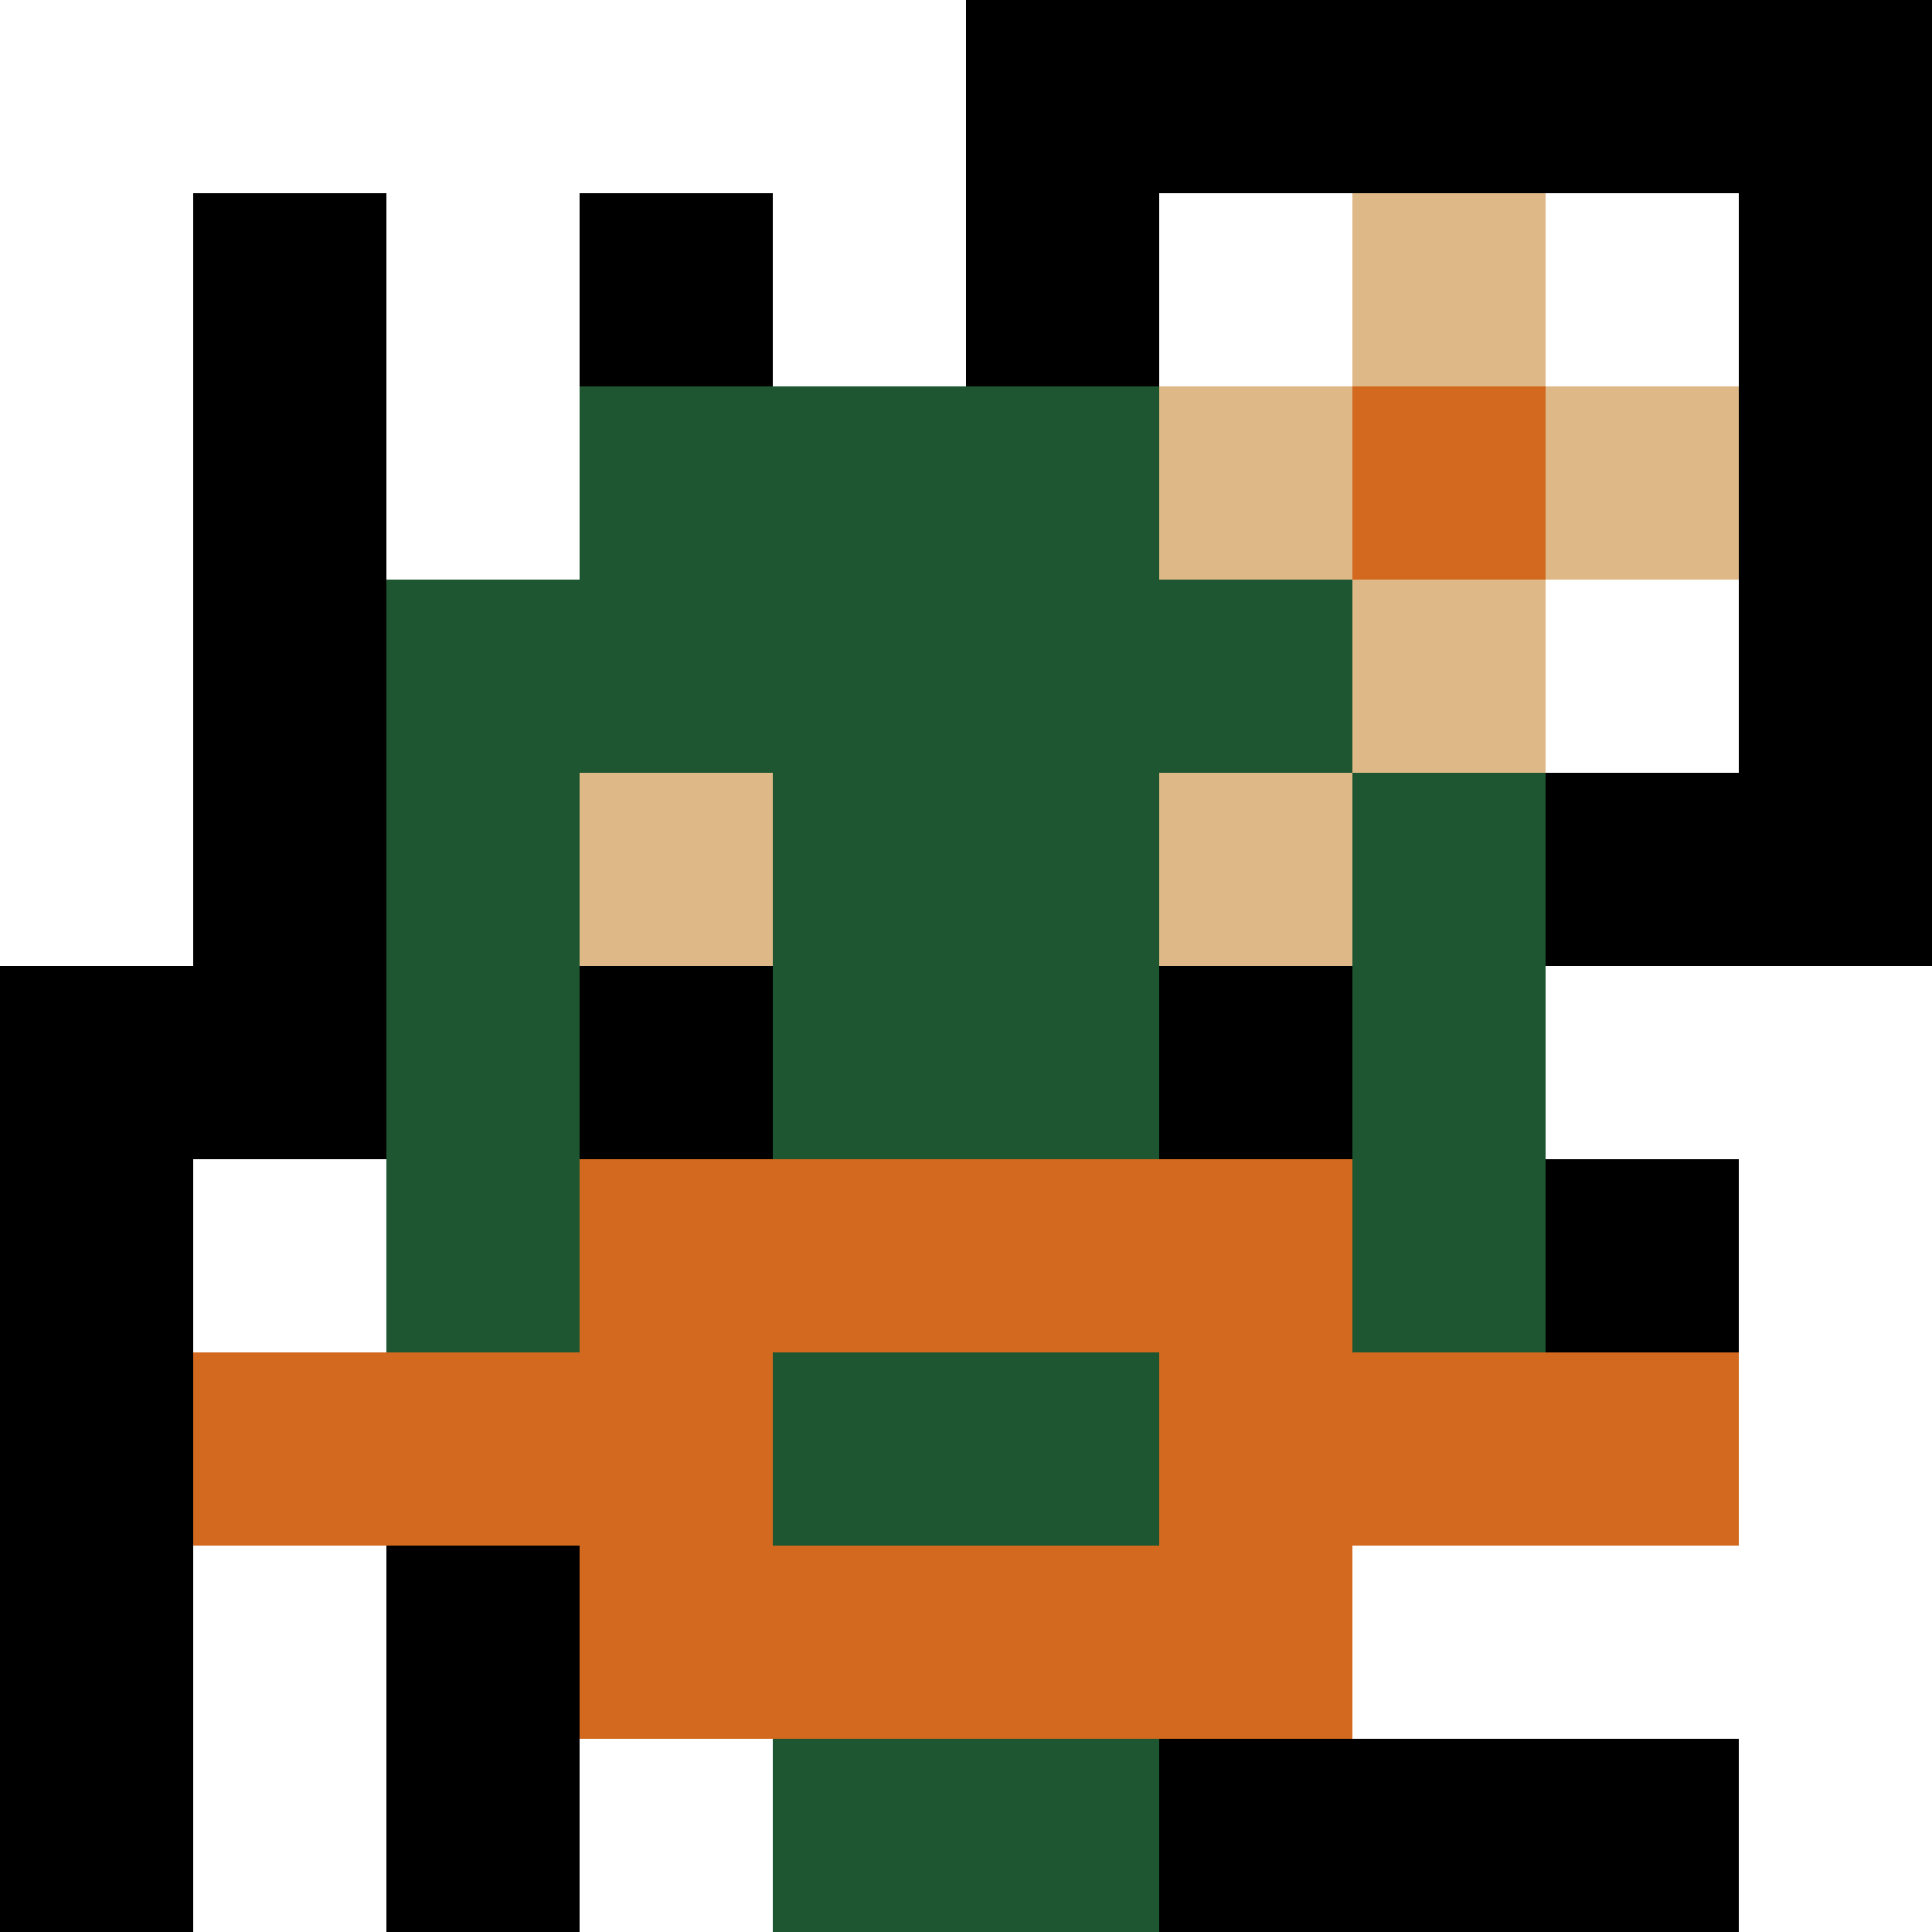
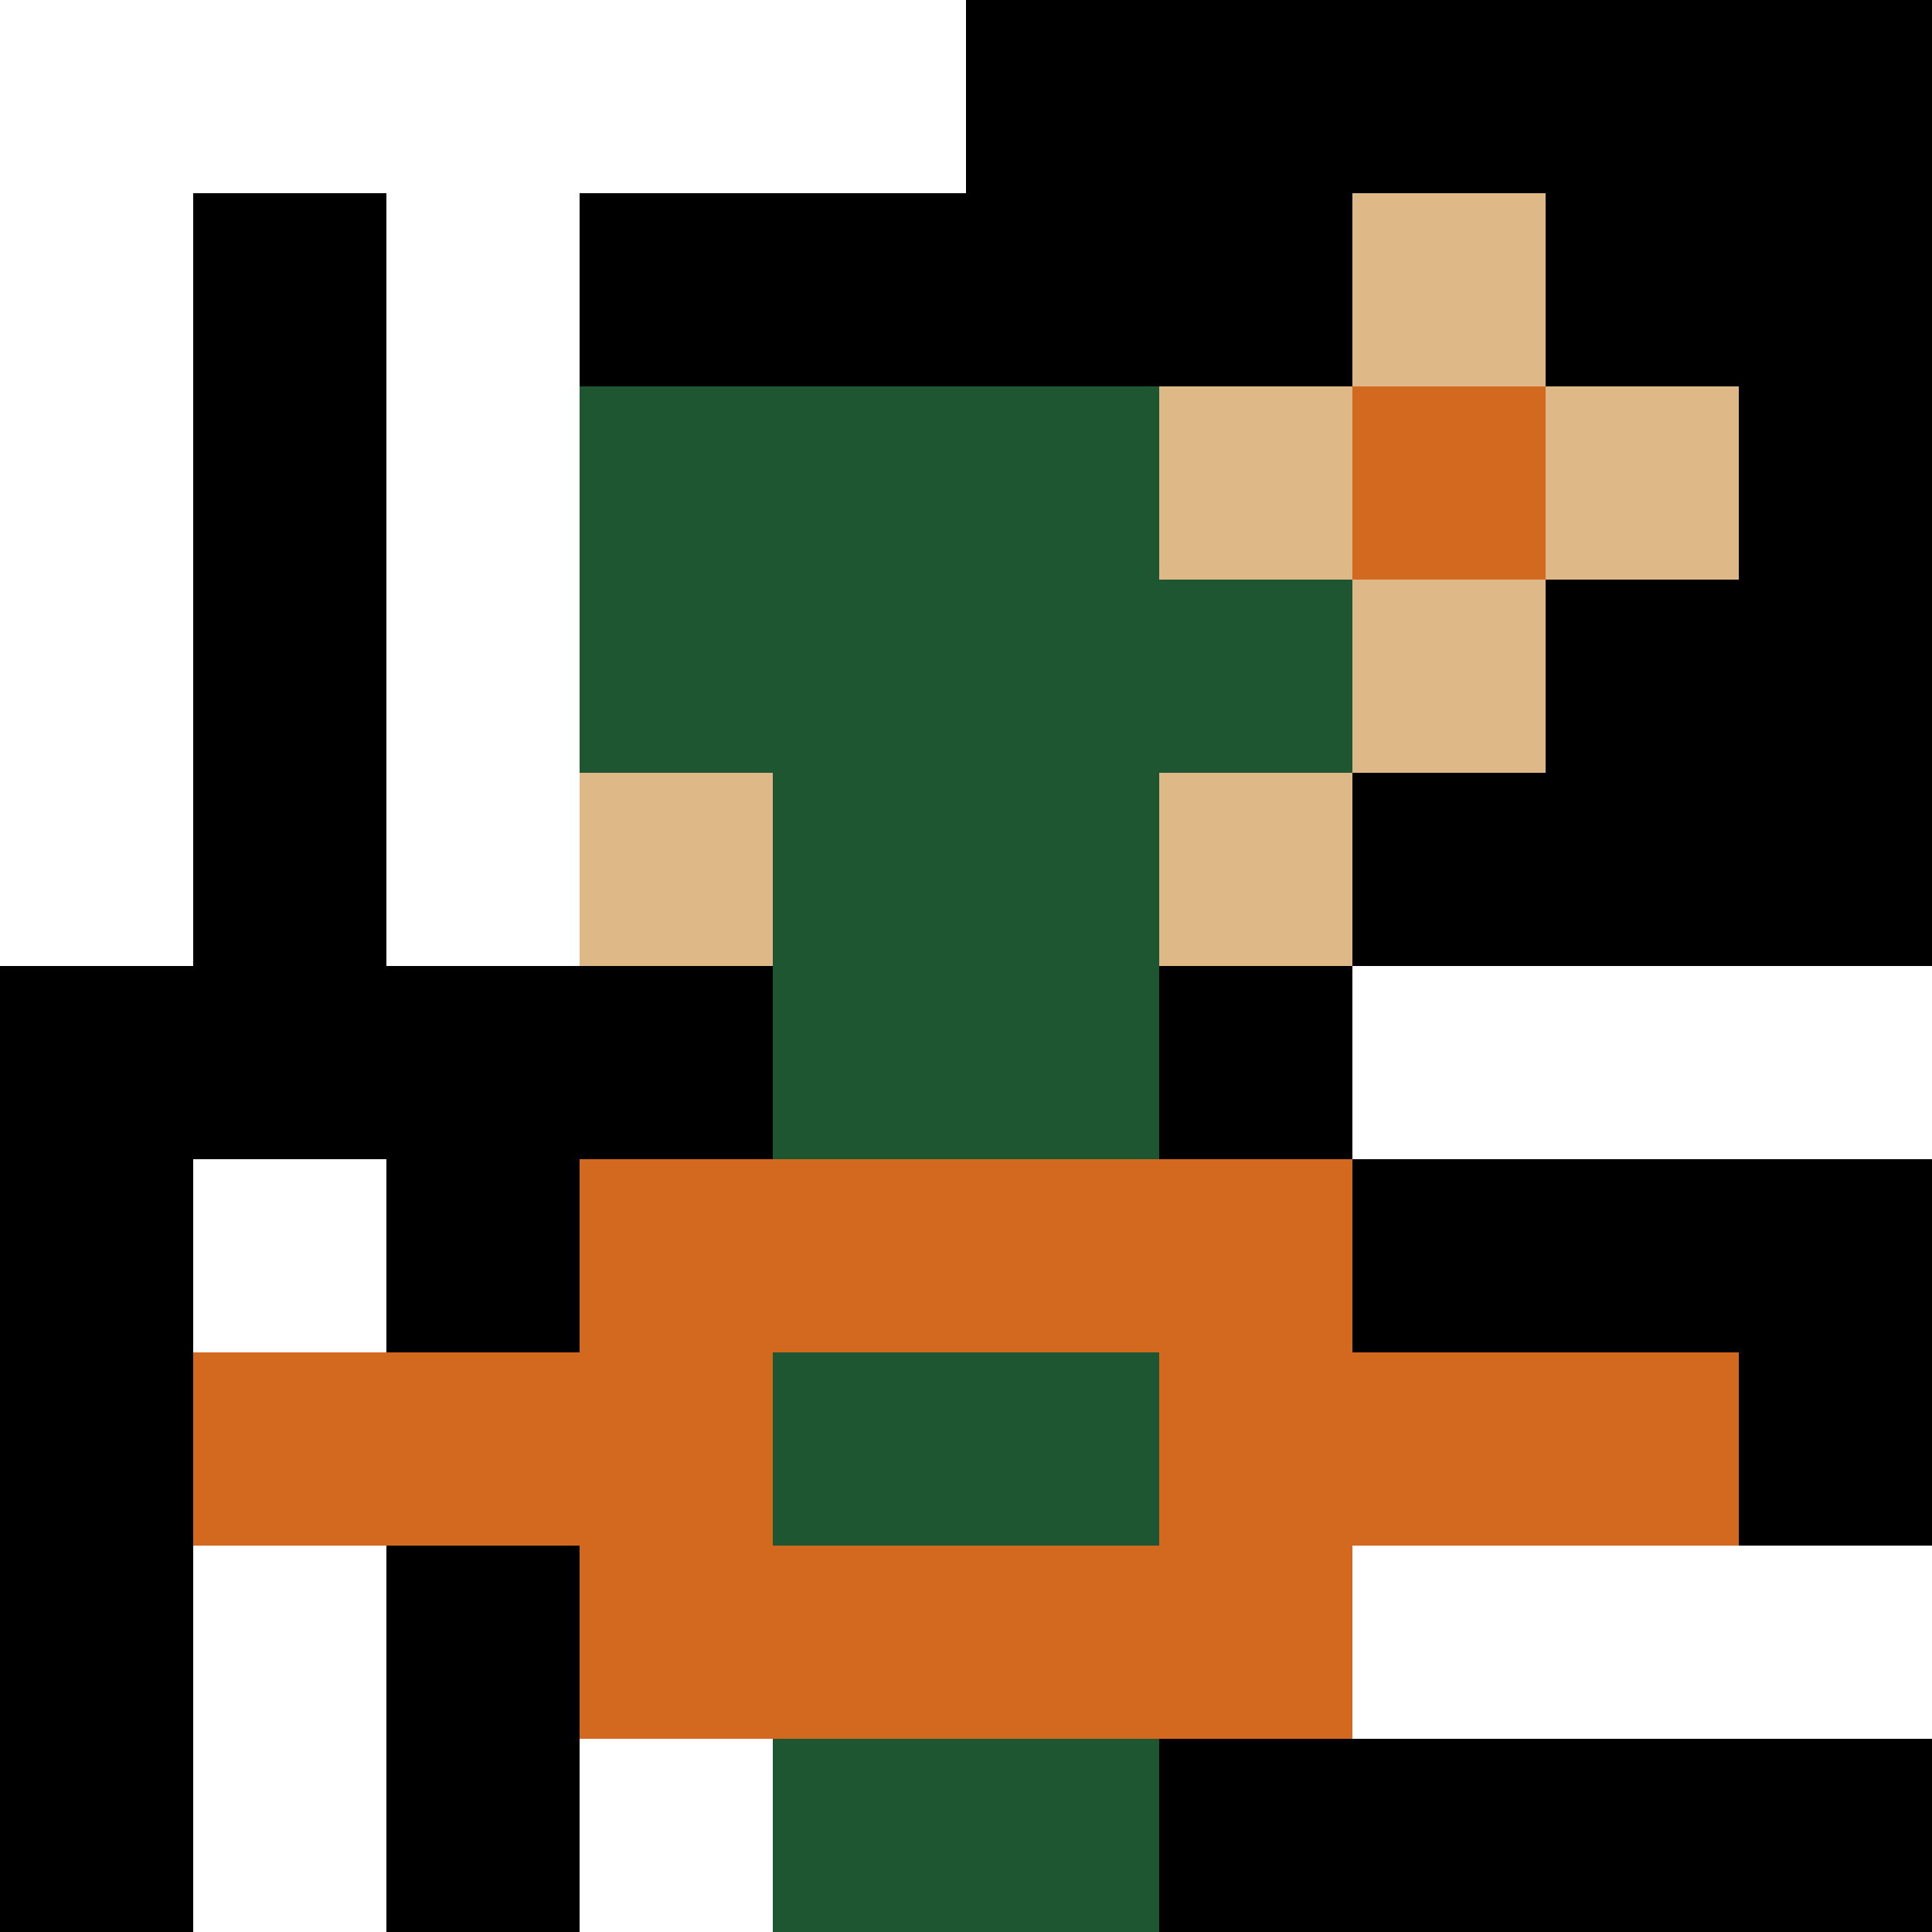
<svg xmlns="http://www.w3.org/2000/svg" version="1.1" width="600" height="600" viewBox="0 0 966 966">
  <title>'goose-pfp-flower' by Dmitri Cherniak</title>
  <desc>The Goose Is Loose (Black Label Green Edition)</desc>
  <rect width="100%" height="100%" fill="#7272cc" />
  <g>
    <g id="0-0">
      <rect x="0" y="0" height="966" width="966" fill="#000000" />
      <g>
        <rect id="0-0-0-0-5-1" x="0" y="0" width="483" height="96.6" fill="#ffffff" />
        <rect id="0-0-0-0-1-5" x="0" y="0" width="96.6" height="483" fill="#ffffff" />
        <rect id="0-0-2-0-1-5" x="193.2" y="0" width="96.6" height="483" fill="#ffffff" />
-         <rect id="0-0-4-0-1-5" x="386.4" y="0" width="96.6" height="483" fill="#ffffff" />
-         <rect id="0-0-6-1-3-3" x="579.6" y="96.6" width="289.8" height="289.8" fill="#ffffff" />
        <rect id="0-0-1-6-1-4" x="96.6" y="579.6" width="96.6" height="386.4" fill="#ffffff" />
        <rect id="0-0-3-6-1-4" x="289.8" y="579.6" width="96.6" height="386.4" fill="#ffffff" />
        <rect id="0-0-5-5-5-1" x="483" y="483" width="483" height="96.6" fill="#ffffff" />
        <rect id="0-0-5-8-5-1" x="483" y="772.8" width="483" height="96.6" fill="#ffffff" />
-         <rect id="0-0-5-5-1-5" x="483" y="483" width="96.6" height="483" fill="#ffffff" />
-         <rect id="0-0-9-5-1-5" x="869.4" y="483" width="96.6" height="483" fill="#ffffff" />
      </g>
      <g>
        <rect id="0-0-3-2-4-7" x="289.8" y="193.2" width="386.4" height="676.2" fill="#1E5631" />
-         <rect id="0-0-2-3-6-5" x="193.2" y="289.8" width="579.6" height="483" fill="#1E5631" />
        <rect id="0-0-4-8-2-2" x="386.4" y="772.8" width="193.2" height="193.2" fill="#1E5631" />
        <rect id="0-0-1-7-8-1" x="96.6" y="676.2" width="772.8" height="96.6" fill="#D2691E" />
        <rect id="0-0-3-6-4-3" x="289.8" y="579.6" width="386.4" height="289.8" fill="#D2691E" />
        <rect id="0-0-4-7-2-1" x="386.4" y="676.2" width="193.2" height="96.6" fill="#1E5631" />
        <rect id="0-0-3-4-1-1" x="289.8" y="386.4" width="96.6" height="96.6" fill="#DEB887" />
        <rect id="0-0-6-4-1-1" x="579.6" y="386.4" width="96.6" height="96.6" fill="#DEB887" />
        <rect id="0-0-3-5-1-1" x="289.8" y="483" width="96.6" height="96.6" fill="#000000" />
        <rect id="0-0-6-5-1-1" x="579.6" y="483" width="96.6" height="96.6" fill="#000000" />
        <rect id="0-0-6-2-3-1" x="579.6" y="193.2" width="289.8" height="96.6" fill="#DEB887" />
        <rect id="0-0-7-1-1-3" x="676.2" y="96.6" width="96.6" height="289.8" fill="#DEB887" />
        <rect id="0-0-7-2-1-1" x="676.2" y="193.2" width="96.6" height="96.6" fill="#D2691E" />
      </g>
    </g>
  </g>
</svg>